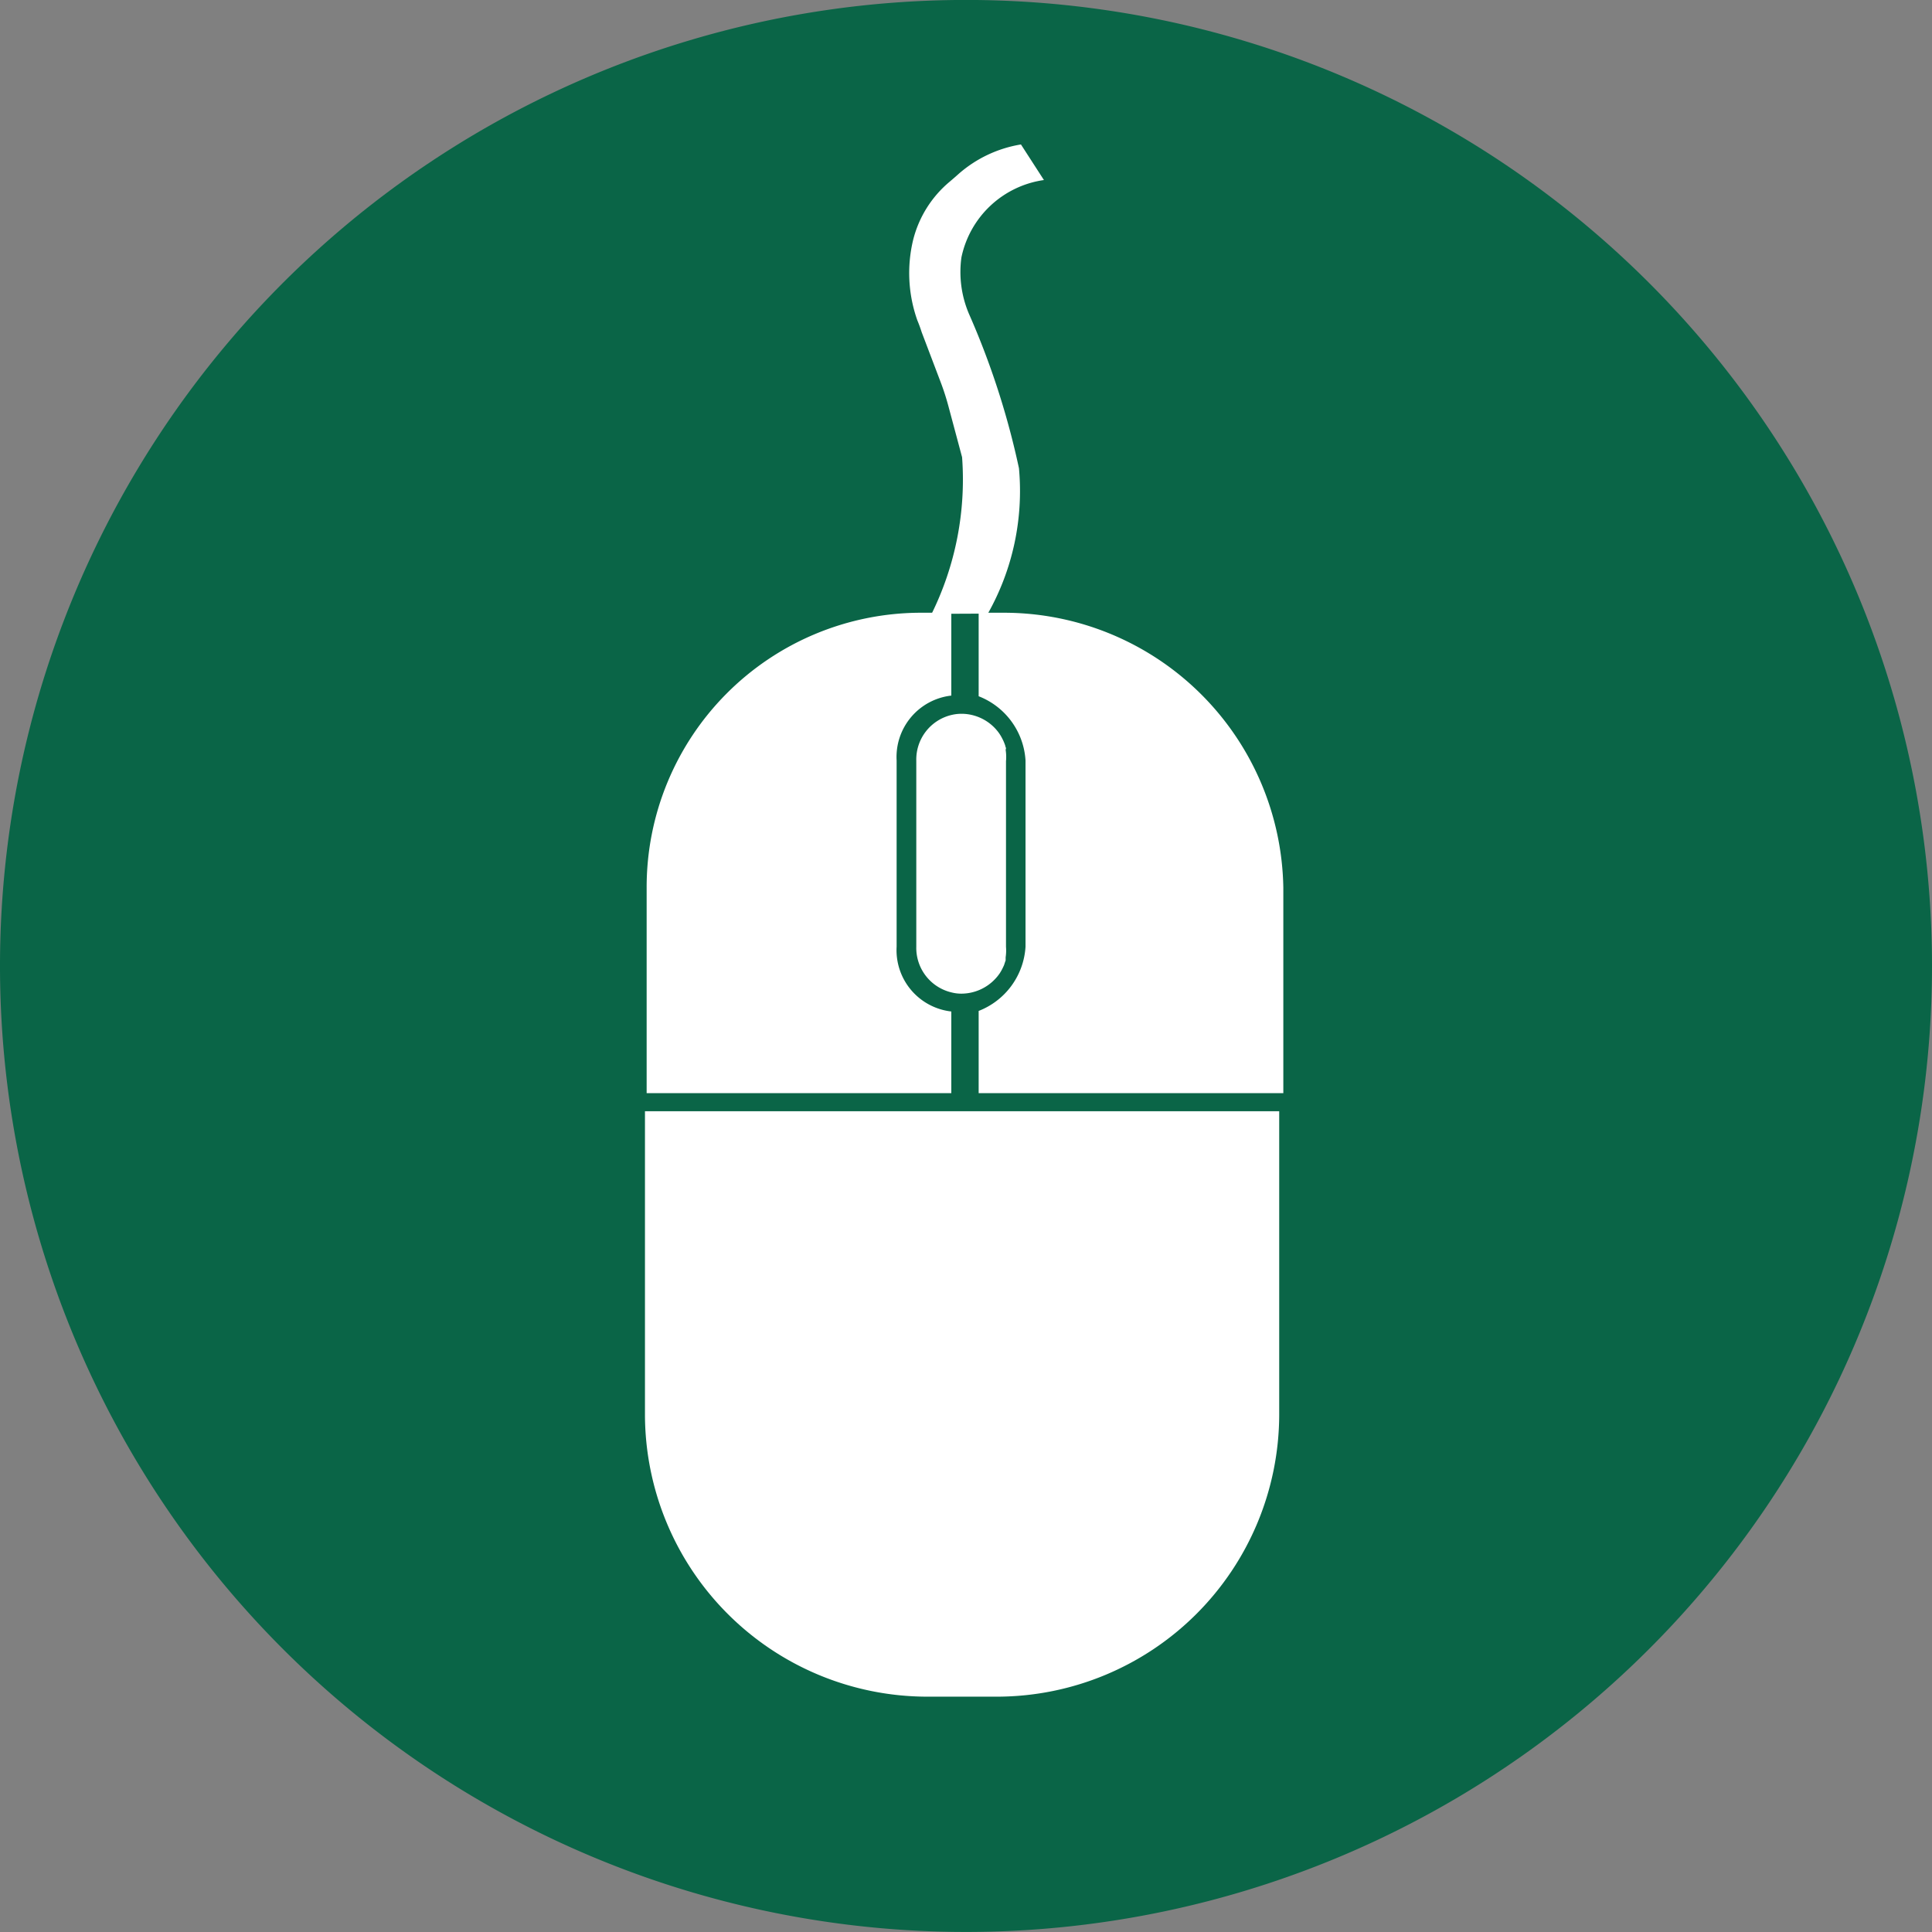
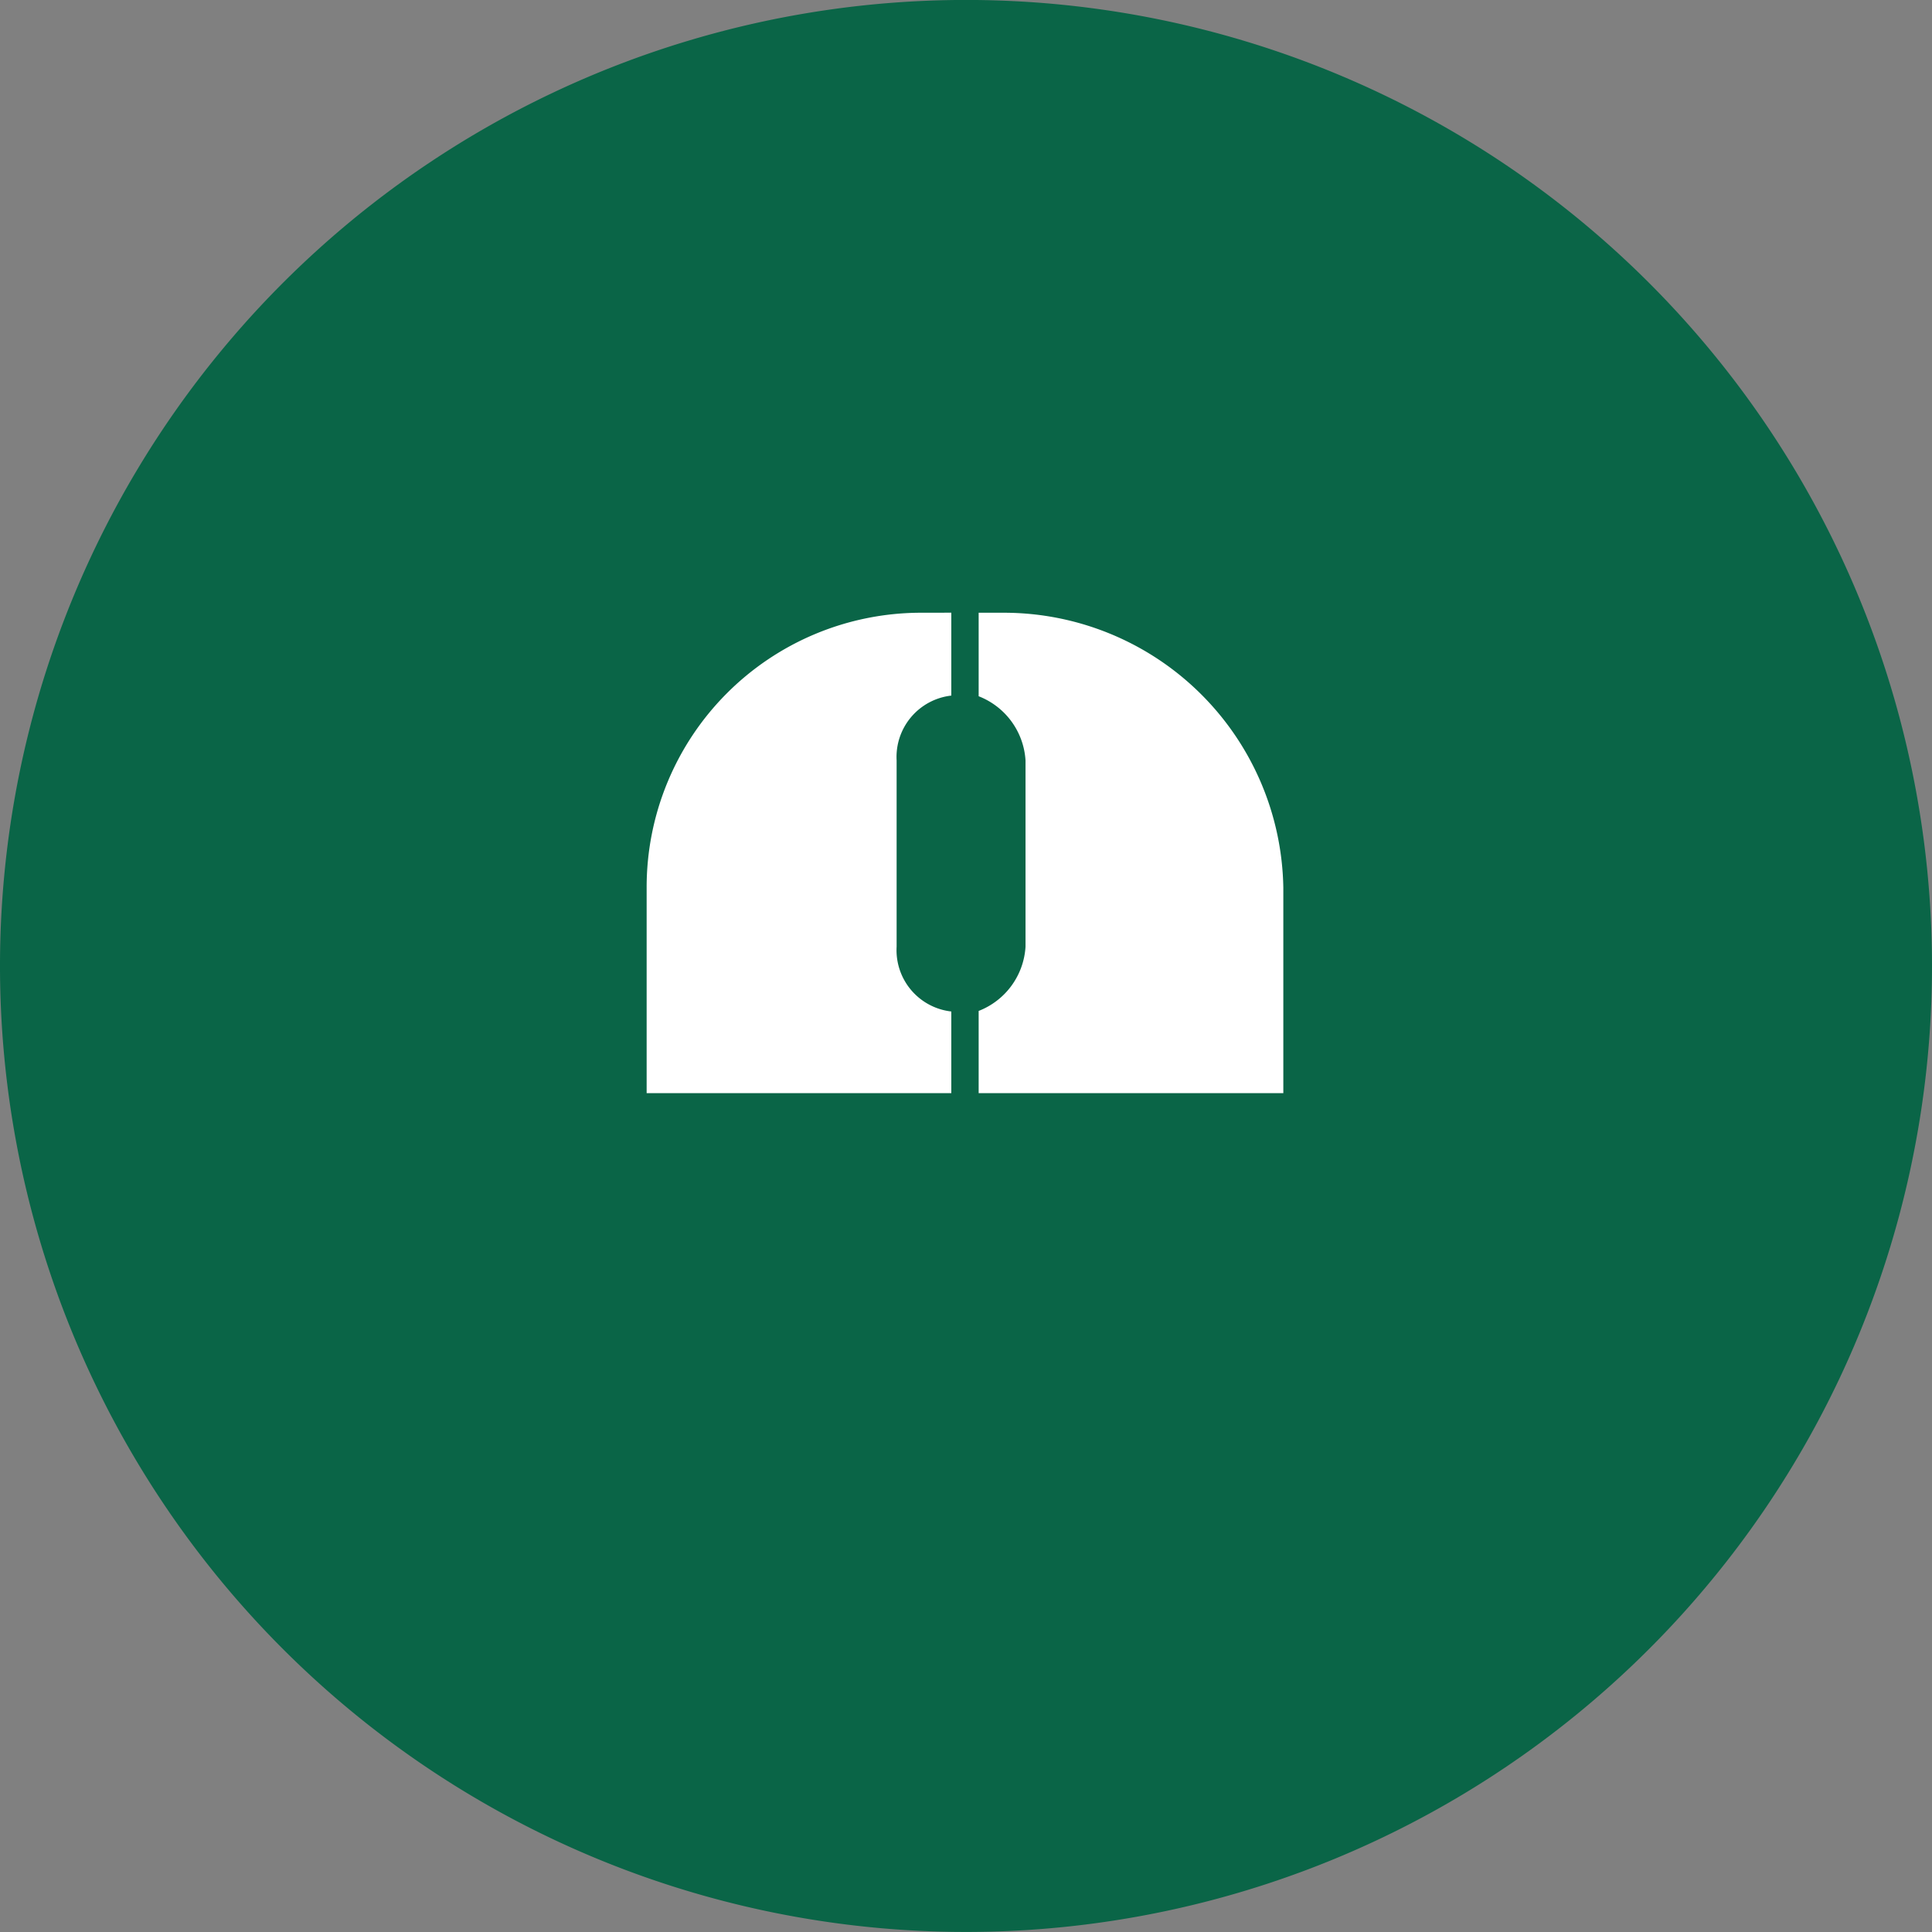
<svg xmlns="http://www.w3.org/2000/svg" width="38.01" height="38.01" viewBox="0 0 38.01 38.01">
  <rect x="0" y="0" width="38.01" height="38.01" fill="#808080" stroke="none" />
  <g id="Group_6807" data-name="Group 6807" transform="translate(-433.385 -591.347)">
    <path id="Path_46653" data-name="Path 46653" d="M1255.647,1231.742a19.005,19.005,0,1,1-19.005-19.005,19.005,19.005,0,0,1,19.005,19.005" transform="translate(-784.252 -621.391)" fill="#0a6547" />
-     <path id="Path_46830" data-name="Path 46830" d="M1389.694,1508.734H1388.3a5.559,5.559,0,0,1-5.542-5.542v-5.976h12.478v5.976a5.559,5.559,0,0,1-5.542,5.542" transform="translate(-936.684 -884.007)" fill="#fff" />
    <path id="Path_46831" data-name="Path 46831" d="M1388.094,1376.542v-3.766m.456-3.151a5.4,5.4,0,0,0-5.374,5.41v4.042h5.994v-1.607a1.214,1.214,0,0,1-1.076-1.275v-3.665a1.215,1.215,0,0,1,1.076-1.275v-1.631Zm1.666,0h-.508v1.643a1.449,1.449,0,0,1,.922,1.263v3.665a1.449,1.449,0,0,1-.922,1.263v1.618h5.994v-4.042a5.5,5.5,0,0,0-5.486-5.41" transform="translate(-937.069 -766.223)" fill="#fff" />
-     <path id="Path_46832" data-name="Path 46832" d="M1453.944,1396.408v3.665a.913.913,0,0,1-.007.207c0,.015,0,.03,0,.044s0,.029-.01.043,0,.014-.005.021-.01.028-.015.042l-.009.021-.019.04a.908.908,0,0,1-.056.1c-.017.025-.034.048-.053.071l-.029.033a.916.916,0,0,1-.68.3.744.744,0,0,1-.175-.021.9.9,0,0,1-.707-.9v-3.665a.9.9,0,0,1,.707-.9.84.84,0,0,1,.184-.02.887.887,0,0,1,.253.037.911.911,0,0,1,.42.264c.01.011.018.022.028.033s.036.046.052.071a.879.879,0,0,1,.056.1c.007.013.013.026.019.04l.009.021.016.042.007.021c0,.014.009.029.013.043s-.008.029-.005.044a.912.912,0,0,1,.007.207" transform="translate(-1000.767 -790.099)" fill="#fff" />
-     <path id="Path_46833" data-name="Path 46833" d="M1450.825,1258.971a5.972,5.972,0,0,0,.6-3.082l-.27-1.008c-.042-.157-.092-.311-.149-.462l-.376-.99c-.025-.079-.053-.156-.085-.232a2.784,2.784,0,0,1-.083-1.583,2.183,2.183,0,0,1,.715-1.142c.038-.032.13-.111.167-.145a2.46,2.46,0,0,1,1.239-.591l.452.7a1.937,1.937,0,0,0-1.623,1.522,2.1,2.1,0,0,0,.147,1.108,15.663,15.663,0,0,1,.985,3.041,4.912,4.912,0,0,1-.612,2.859Z" transform="translate(-999.112 -655.547)" fill="#fff" />
  </g>
</svg>